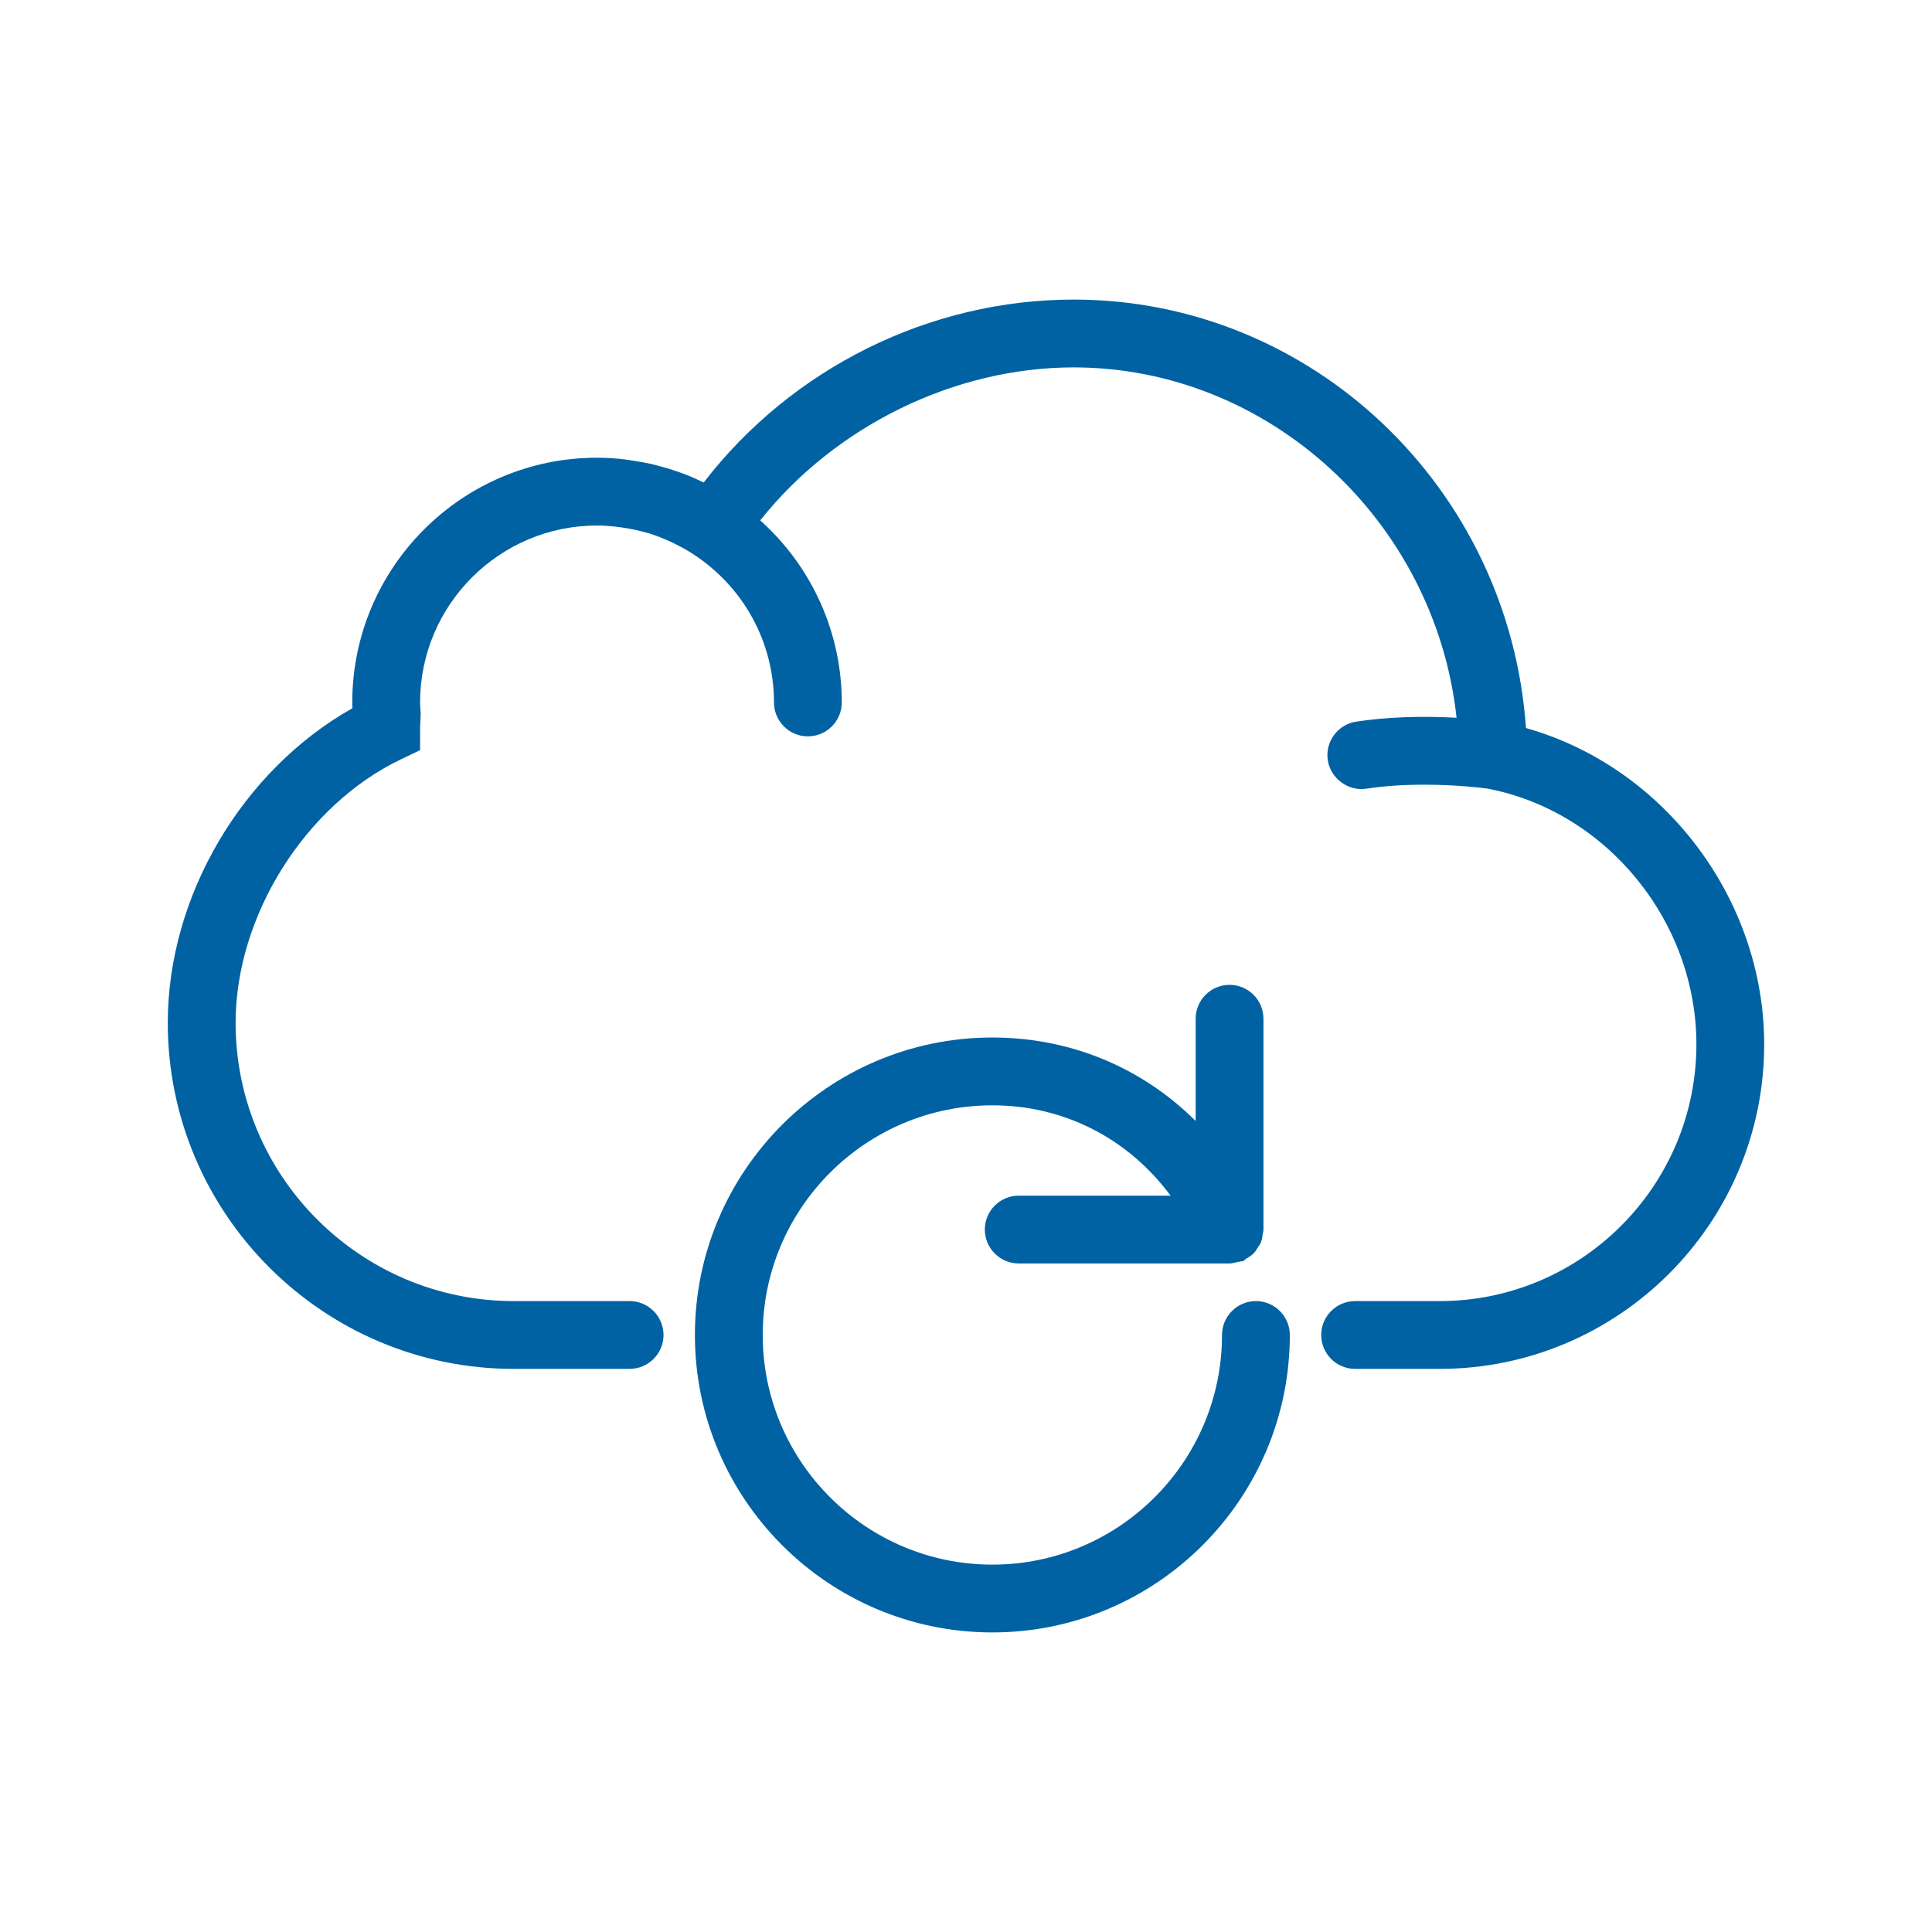
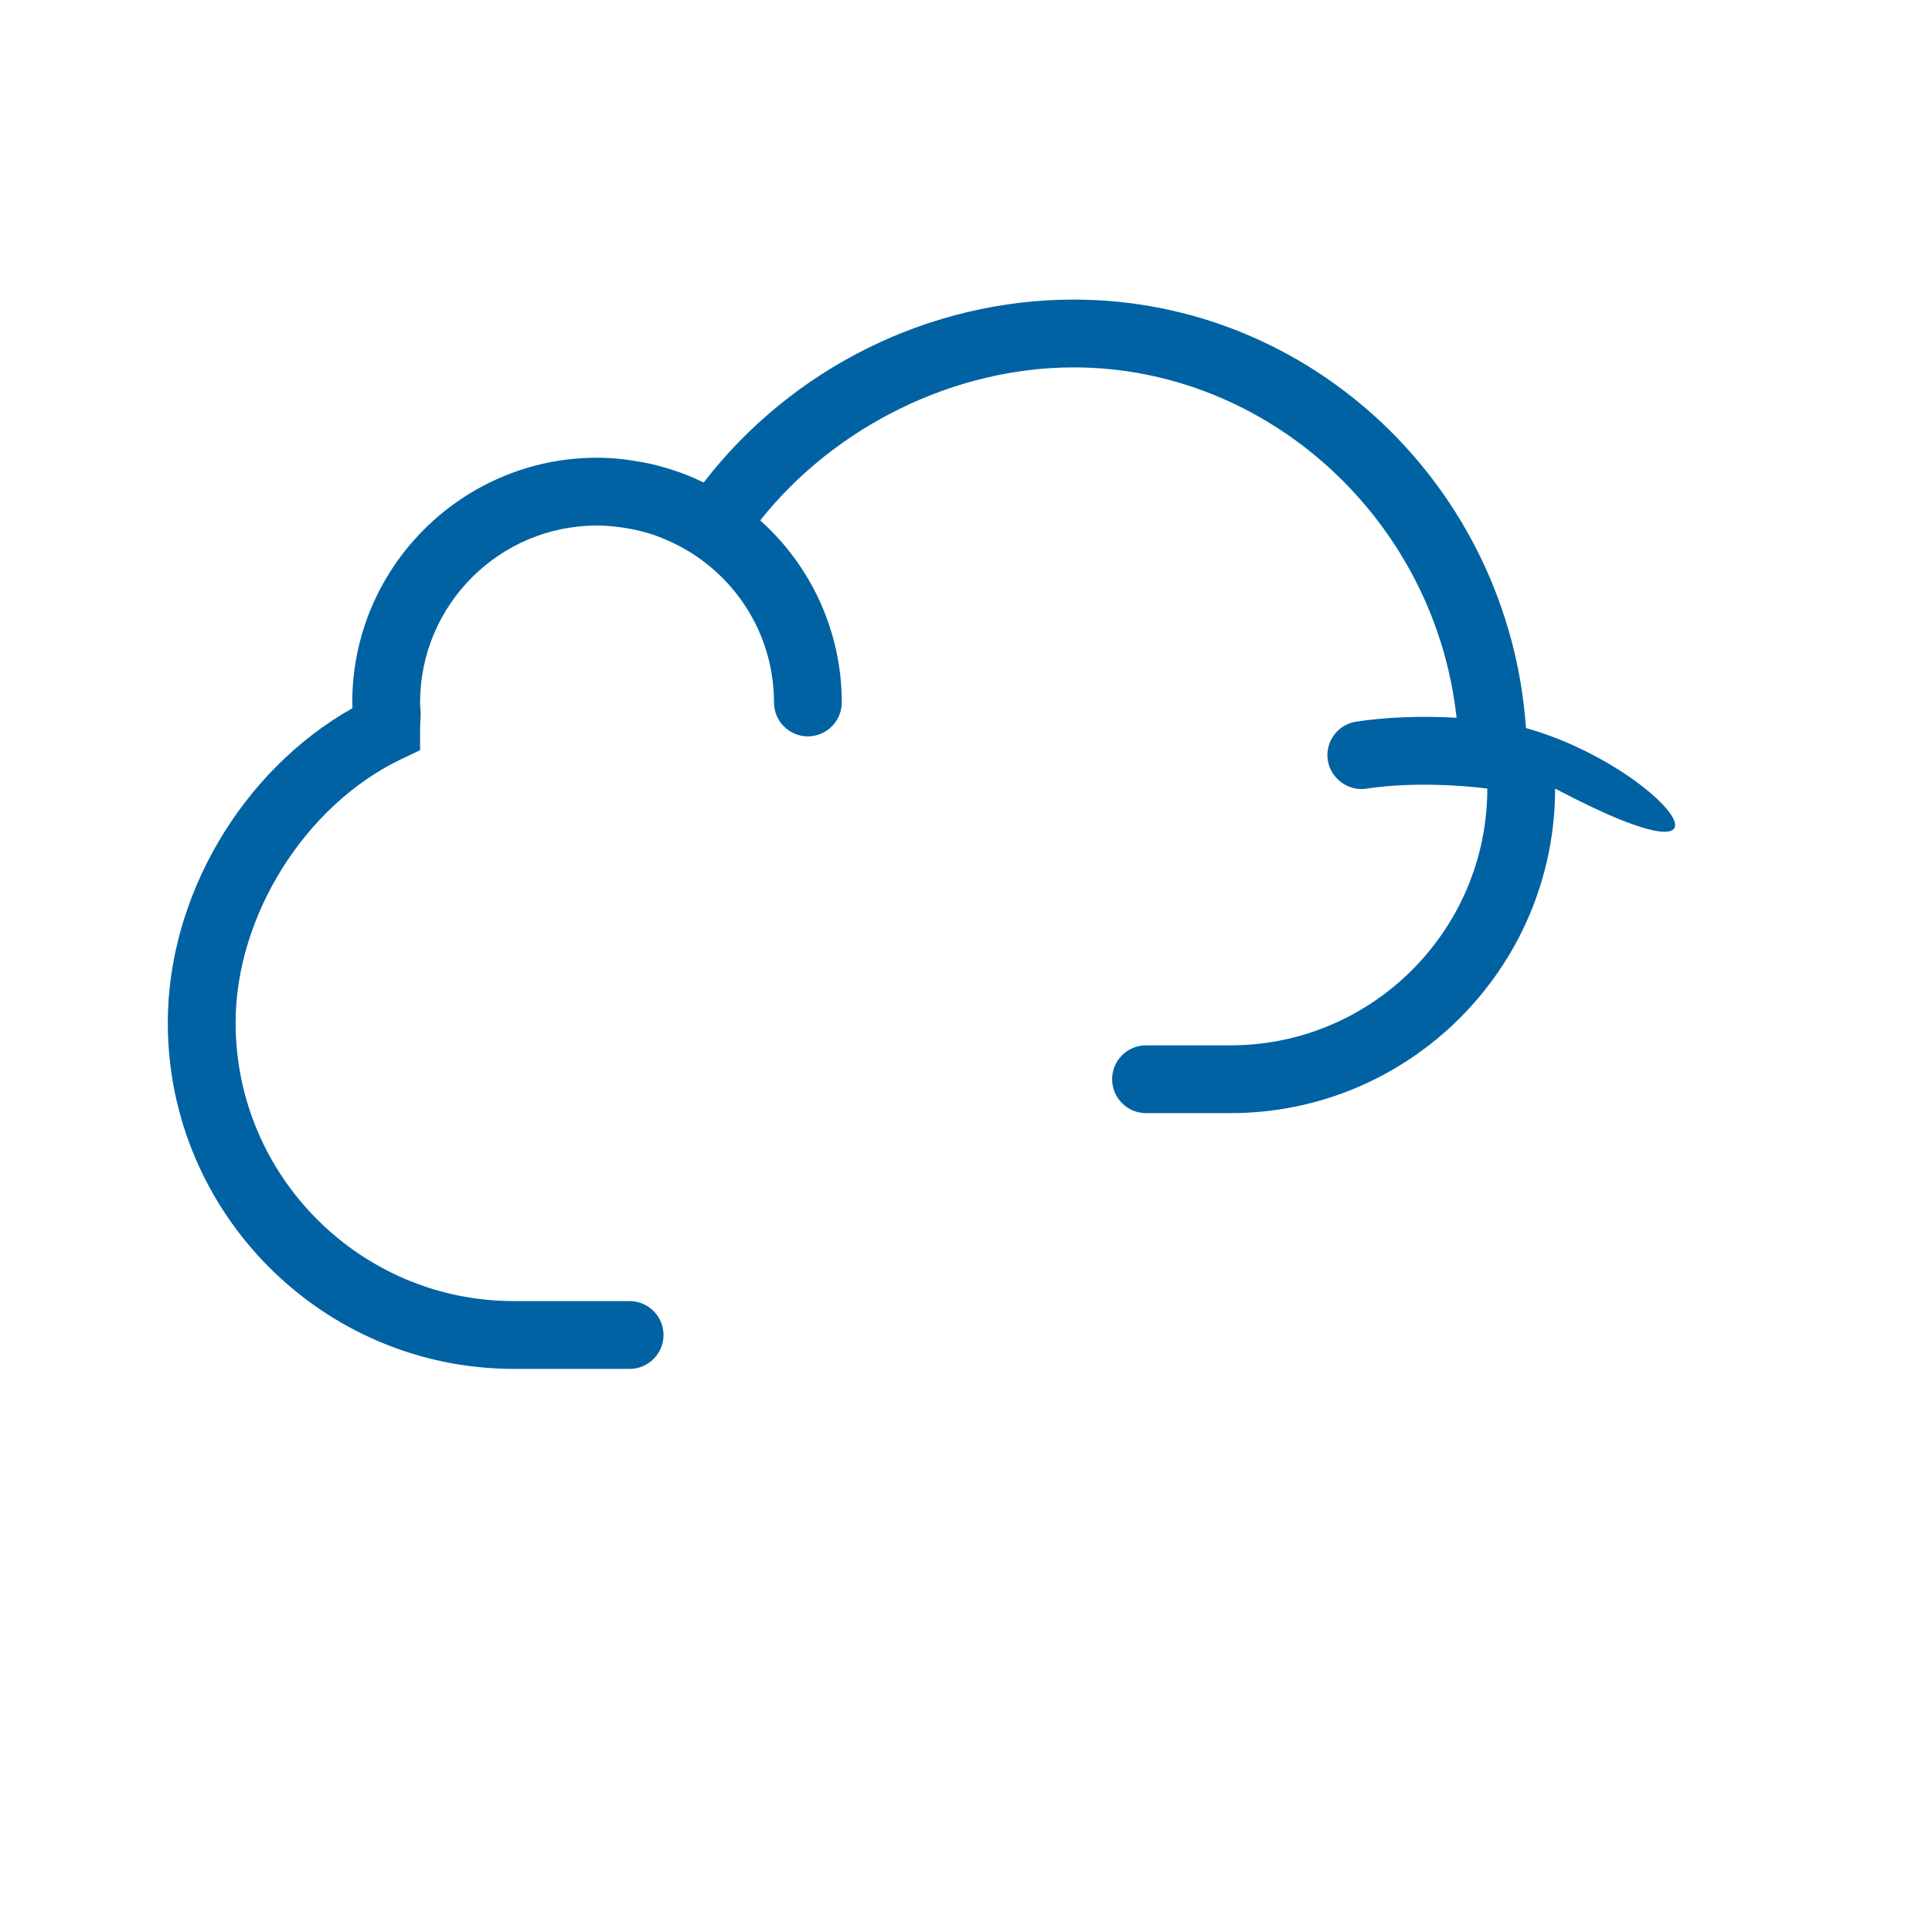
<svg xmlns="http://www.w3.org/2000/svg" version="1.1" id="Layer_1" x="0px" y="0px" width="192px" height="192px" viewBox="0 0 192 192" enable-background="new 0 0 192 192" xml:space="preserve">
  <g>
-     <path fill="#0062A3" d="M151.65,72.353c-1.675-23.921-21.319-42.581-44.953-42.581c-14.29,0-27.988,6.785-36.766,18.179   c-0.013-0.006-0.026-0.012-0.039-0.019c-0.529-0.257-1.064-0.499-1.612-0.718c-0.319-0.128-0.644-0.241-0.969-0.355   c-0.533-0.187-1.074-0.352-1.626-0.501l-0.167-0.045c-0.267-0.071-0.531-0.142-0.802-0.205c-0.531-0.12-1.107-0.225-1.809-0.327   l-0.263-0.042c-0.196-0.033-0.393-0.065-0.591-0.088c-0.965-0.11-1.855-0.164-2.723-0.164c-13.411,0-24.322,10.911-24.322,24.322   c0,0.189,0.006,0.377,0.016,0.57c-10.994,6.203-18.35,18.702-18.35,31.263c0,18.966,15.429,34.396,34.394,34.396H62.57   c1.858,0,3.37-1.512,3.37-3.369s-1.512-3.368-3.37-3.368H51.069c-15.249,0-27.655-12.407-27.655-27.658   c0-10.606,6.906-21.616,16.42-26.178l1.914-0.913v-2.123c0-0.269,0.016-0.542,0.031-0.816l0.03-0.664l-0.032-0.538   c-0.014-0.199-0.029-0.398-0.029-0.601c0-9.696,7.889-17.584,17.584-17.584c0.697,0,1.429,0.054,2.308,0.17   c0.187,0.023,0.374,0.055,0.585,0.089c0.685,0.113,1.352,0.263,1.983,0.443l0.264,0.066c0.642,0.195,1.328,0.46,2.093,0.805   c0.177,0.082,0.353,0.167,0.526,0.253c0.65,0.322,1.229,0.648,1.771,1c5.044,3.271,8.056,8.787,8.056,14.758   c0,1.857,1.511,3.369,3.369,3.369c1.857,0,3.368-1.512,3.368-3.369c0-6.915-2.944-13.469-8.104-18.095   c7.461-9.396,19.328-15.204,31.146-15.204c19.372,0,35.924,15.225,38.056,34.818c-3.555-0.197-6.998-0.066-9.974,0.387   c-0.891,0.135-1.674,0.609-2.207,1.334s-0.752,1.614-0.616,2.503c0.271,1.8,2.036,3.113,3.837,2.824   c1.735-0.263,3.669-0.396,5.746-0.396c3.239,0,5.82,0.326,6.269,0.386c11.847,2.254,20.779,13.181,20.779,25.417   c0,14.07-11.446,25.517-25.515,25.517h-8.404c-1.857,0-3.368,1.511-3.368,3.368s1.511,3.369,3.368,3.369h8.404   c17.784,0,32.252-14.469,32.252-32.254C175.324,89.356,165.399,76.228,151.65,72.353z" />
-     <path fill="#0062A3" d="M124.811,129.3c-1.857,0-3.369,1.511-3.369,3.368c0,12.585-10.238,22.823-22.822,22.823   s-22.822-10.238-22.822-22.823c0-12.584,10.238-22.822,22.822-22.822c7.085,0,13.465,3.253,17.711,8.977h-15.092   c-1.857,0-3.369,1.512-3.369,3.369s1.512,3.369,3.369,3.369h20.953l0.168-0.011c0.159-0.016,0.3-0.053,0.418-0.085l0.266-0.057   c0.087-0.014,0.197-0.03,0.316-0.064l0.193-0.001l0.15-0.15c0.061-0.04,0.106-0.079,0.137-0.106   c0.266-0.15,0.523-0.306,0.768-0.552c0.141-0.146,0.229-0.297,0.3-0.418l0.126-0.193c0.087-0.12,0.195-0.269,0.272-0.463   c0.119-0.293,0.153-0.573,0.197-0.904c0.021-0.076,0.058-0.204,0.058-0.398v-20.919c0-1.857-1.512-3.369-3.369-3.369   s-3.369,1.512-3.369,3.369V111.4c-5.4-5.362-12.504-8.293-20.203-8.293c-16.3,0-29.561,13.261-29.561,29.561   s13.261,29.561,29.561,29.561s29.561-13.261,29.561-29.561C128.18,130.811,126.668,129.3,124.811,129.3z" />
+     <path fill="#0062A3" d="M151.65,72.353c-1.675-23.921-21.319-42.581-44.953-42.581c-14.29,0-27.988,6.785-36.766,18.179   c-0.013-0.006-0.026-0.012-0.039-0.019c-0.529-0.257-1.064-0.499-1.612-0.718c-0.319-0.128-0.644-0.241-0.969-0.355   c-0.533-0.187-1.074-0.352-1.626-0.501l-0.167-0.045c-0.267-0.071-0.531-0.142-0.802-0.205c-0.531-0.12-1.107-0.225-1.809-0.327   l-0.263-0.042c-0.196-0.033-0.393-0.065-0.591-0.088c-0.965-0.11-1.855-0.164-2.723-0.164c-13.411,0-24.322,10.911-24.322,24.322   c0,0.189,0.006,0.377,0.016,0.57c-10.994,6.203-18.35,18.702-18.35,31.263c0,18.966,15.429,34.396,34.394,34.396H62.57   c1.858,0,3.37-1.512,3.37-3.369s-1.512-3.368-3.37-3.368H51.069c-15.249,0-27.655-12.407-27.655-27.658   c0-10.606,6.906-21.616,16.42-26.178l1.914-0.913v-2.123c0-0.269,0.016-0.542,0.031-0.816l0.03-0.664l-0.032-0.538   c-0.014-0.199-0.029-0.398-0.029-0.601c0-9.696,7.889-17.584,17.584-17.584c0.697,0,1.429,0.054,2.308,0.17   c0.187,0.023,0.374,0.055,0.585,0.089c0.685,0.113,1.352,0.263,1.983,0.443l0.264,0.066c0.642,0.195,1.328,0.46,2.093,0.805   c0.177,0.082,0.353,0.167,0.526,0.253c0.65,0.322,1.229,0.648,1.771,1c5.044,3.271,8.056,8.787,8.056,14.758   c0,1.857,1.511,3.369,3.369,3.369c1.857,0,3.368-1.512,3.368-3.369c0-6.915-2.944-13.469-8.104-18.095   c7.461-9.396,19.328-15.204,31.146-15.204c19.372,0,35.924,15.225,38.056,34.818c-3.555-0.197-6.998-0.066-9.974,0.387   c-0.891,0.135-1.674,0.609-2.207,1.334s-0.752,1.614-0.616,2.503c0.271,1.8,2.036,3.113,3.837,2.824   c1.735-0.263,3.669-0.396,5.746-0.396c3.239,0,5.82,0.326,6.269,0.386c0,14.07-11.446,25.517-25.515,25.517h-8.404c-1.857,0-3.368,1.511-3.368,3.368s1.511,3.369,3.368,3.369h8.404   c17.784,0,32.252-14.469,32.252-32.254C175.324,89.356,165.399,76.228,151.65,72.353z" />
  </g>
</svg>